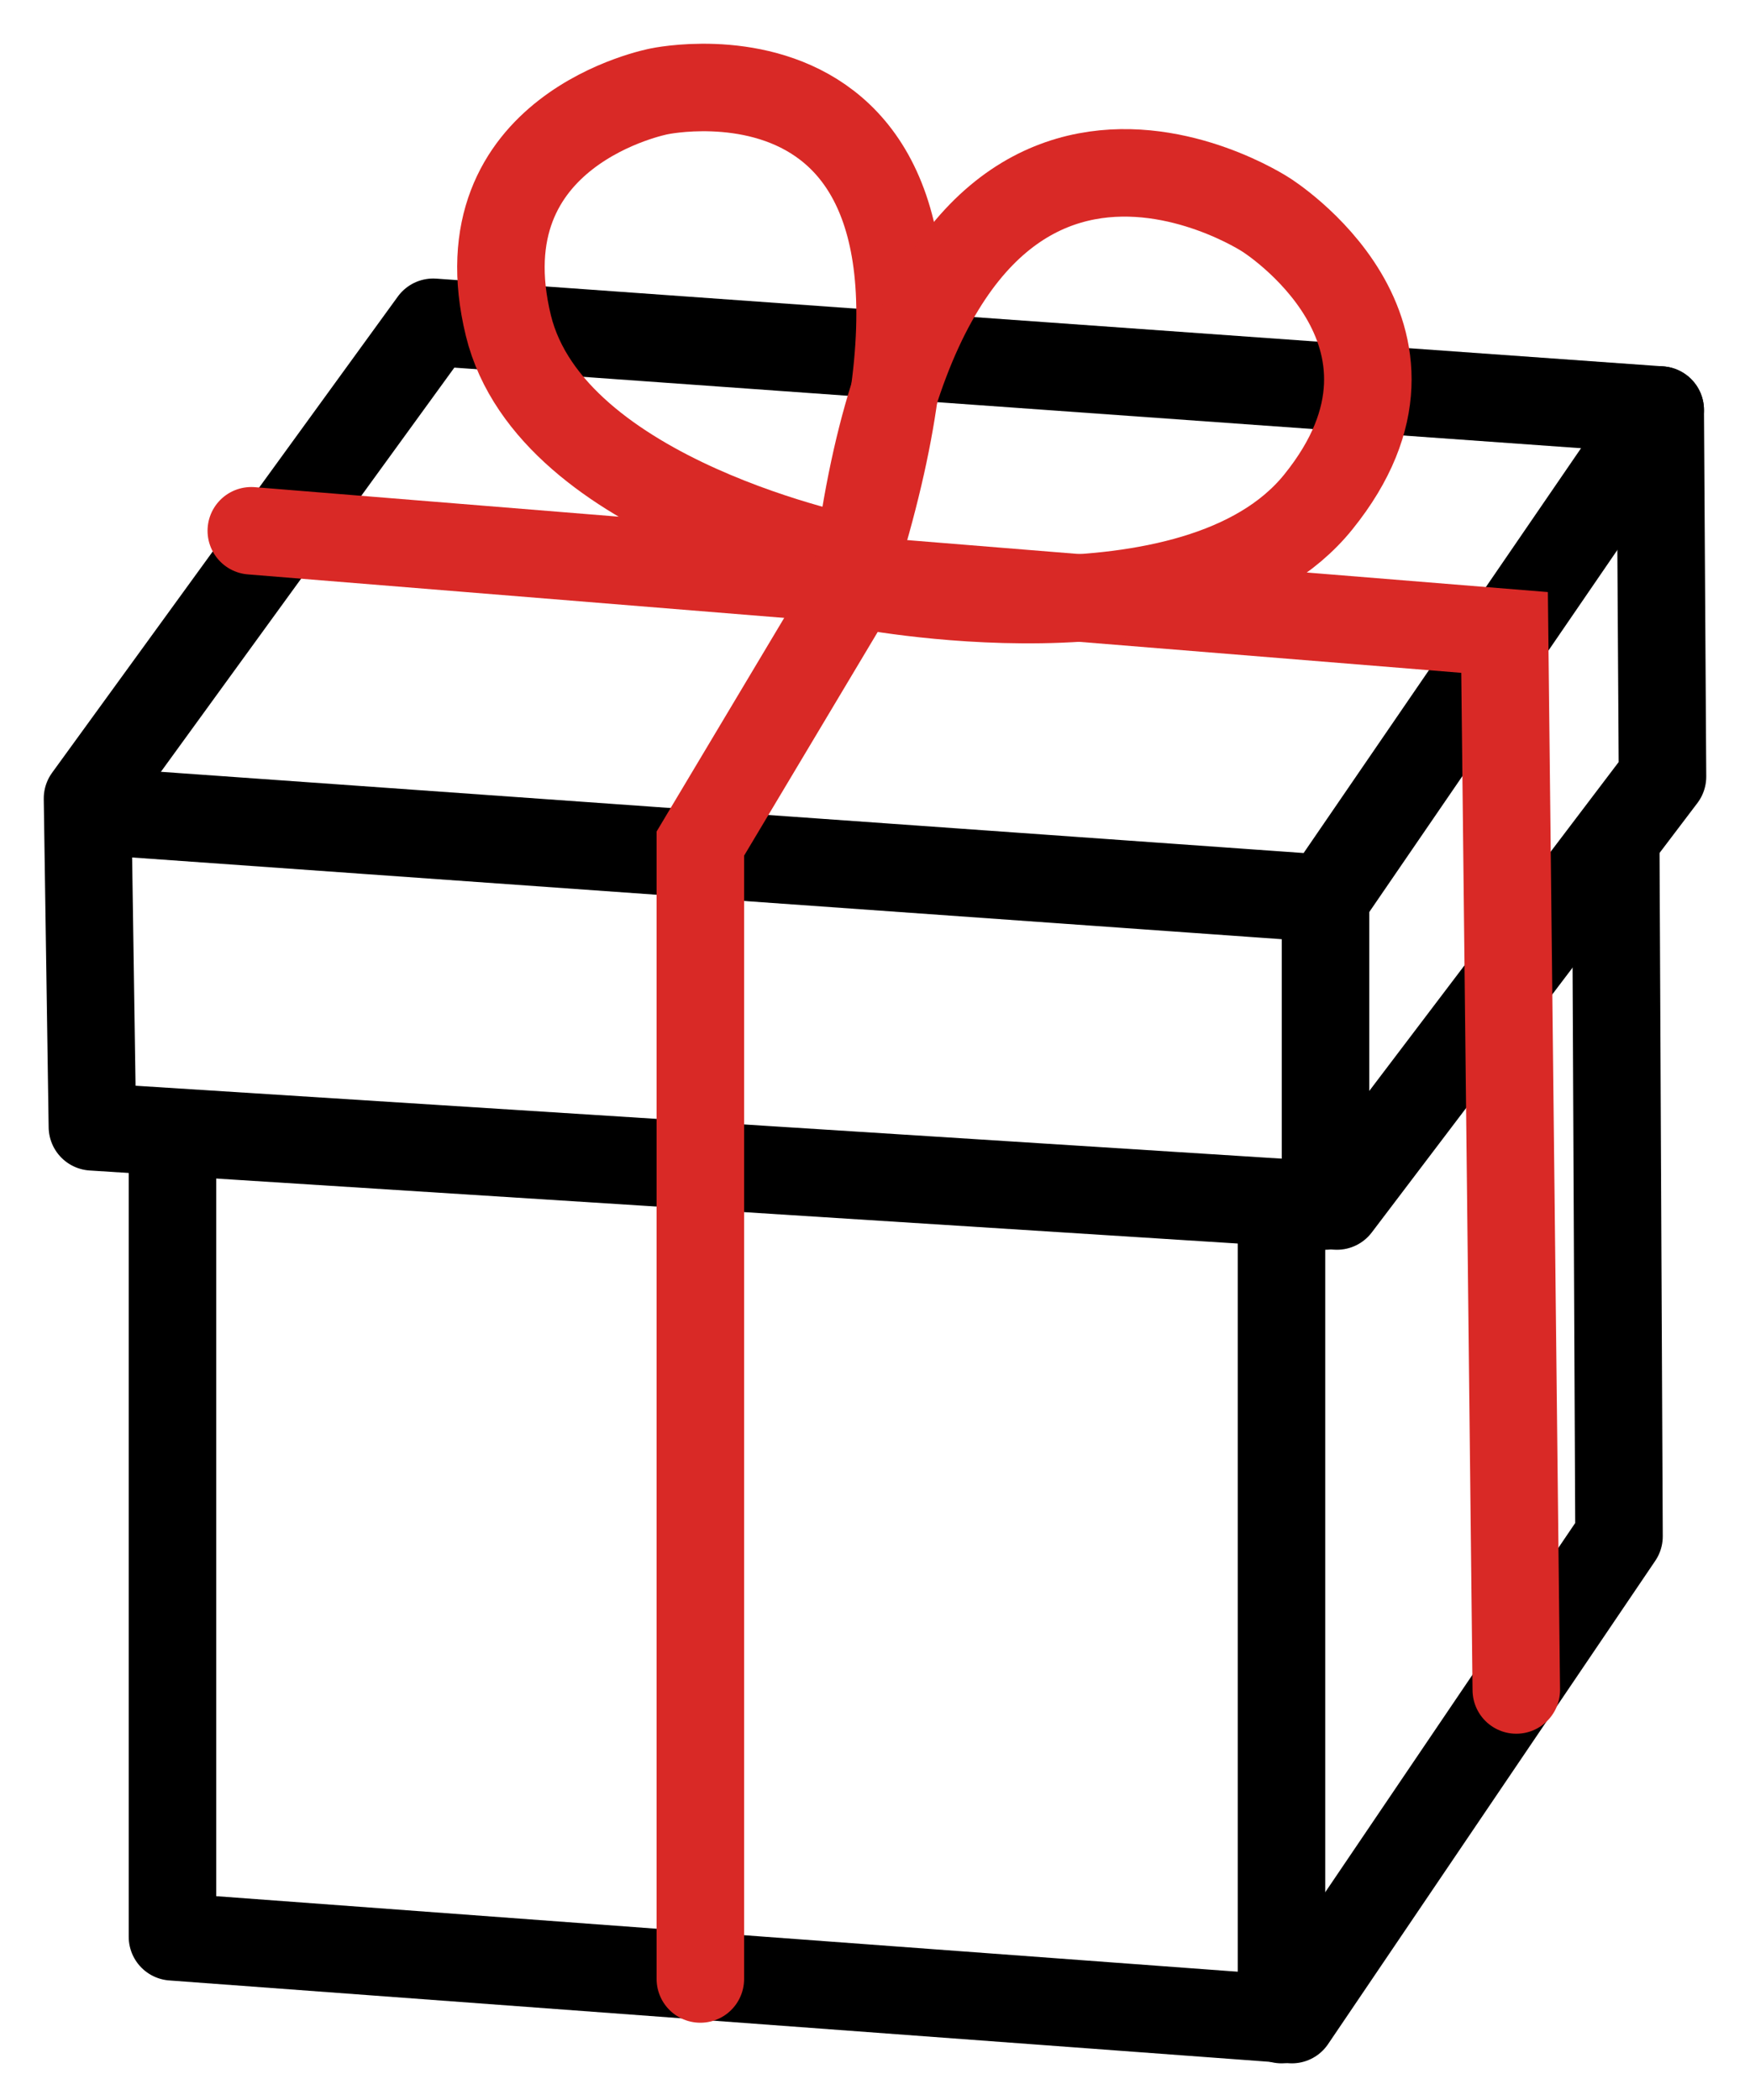
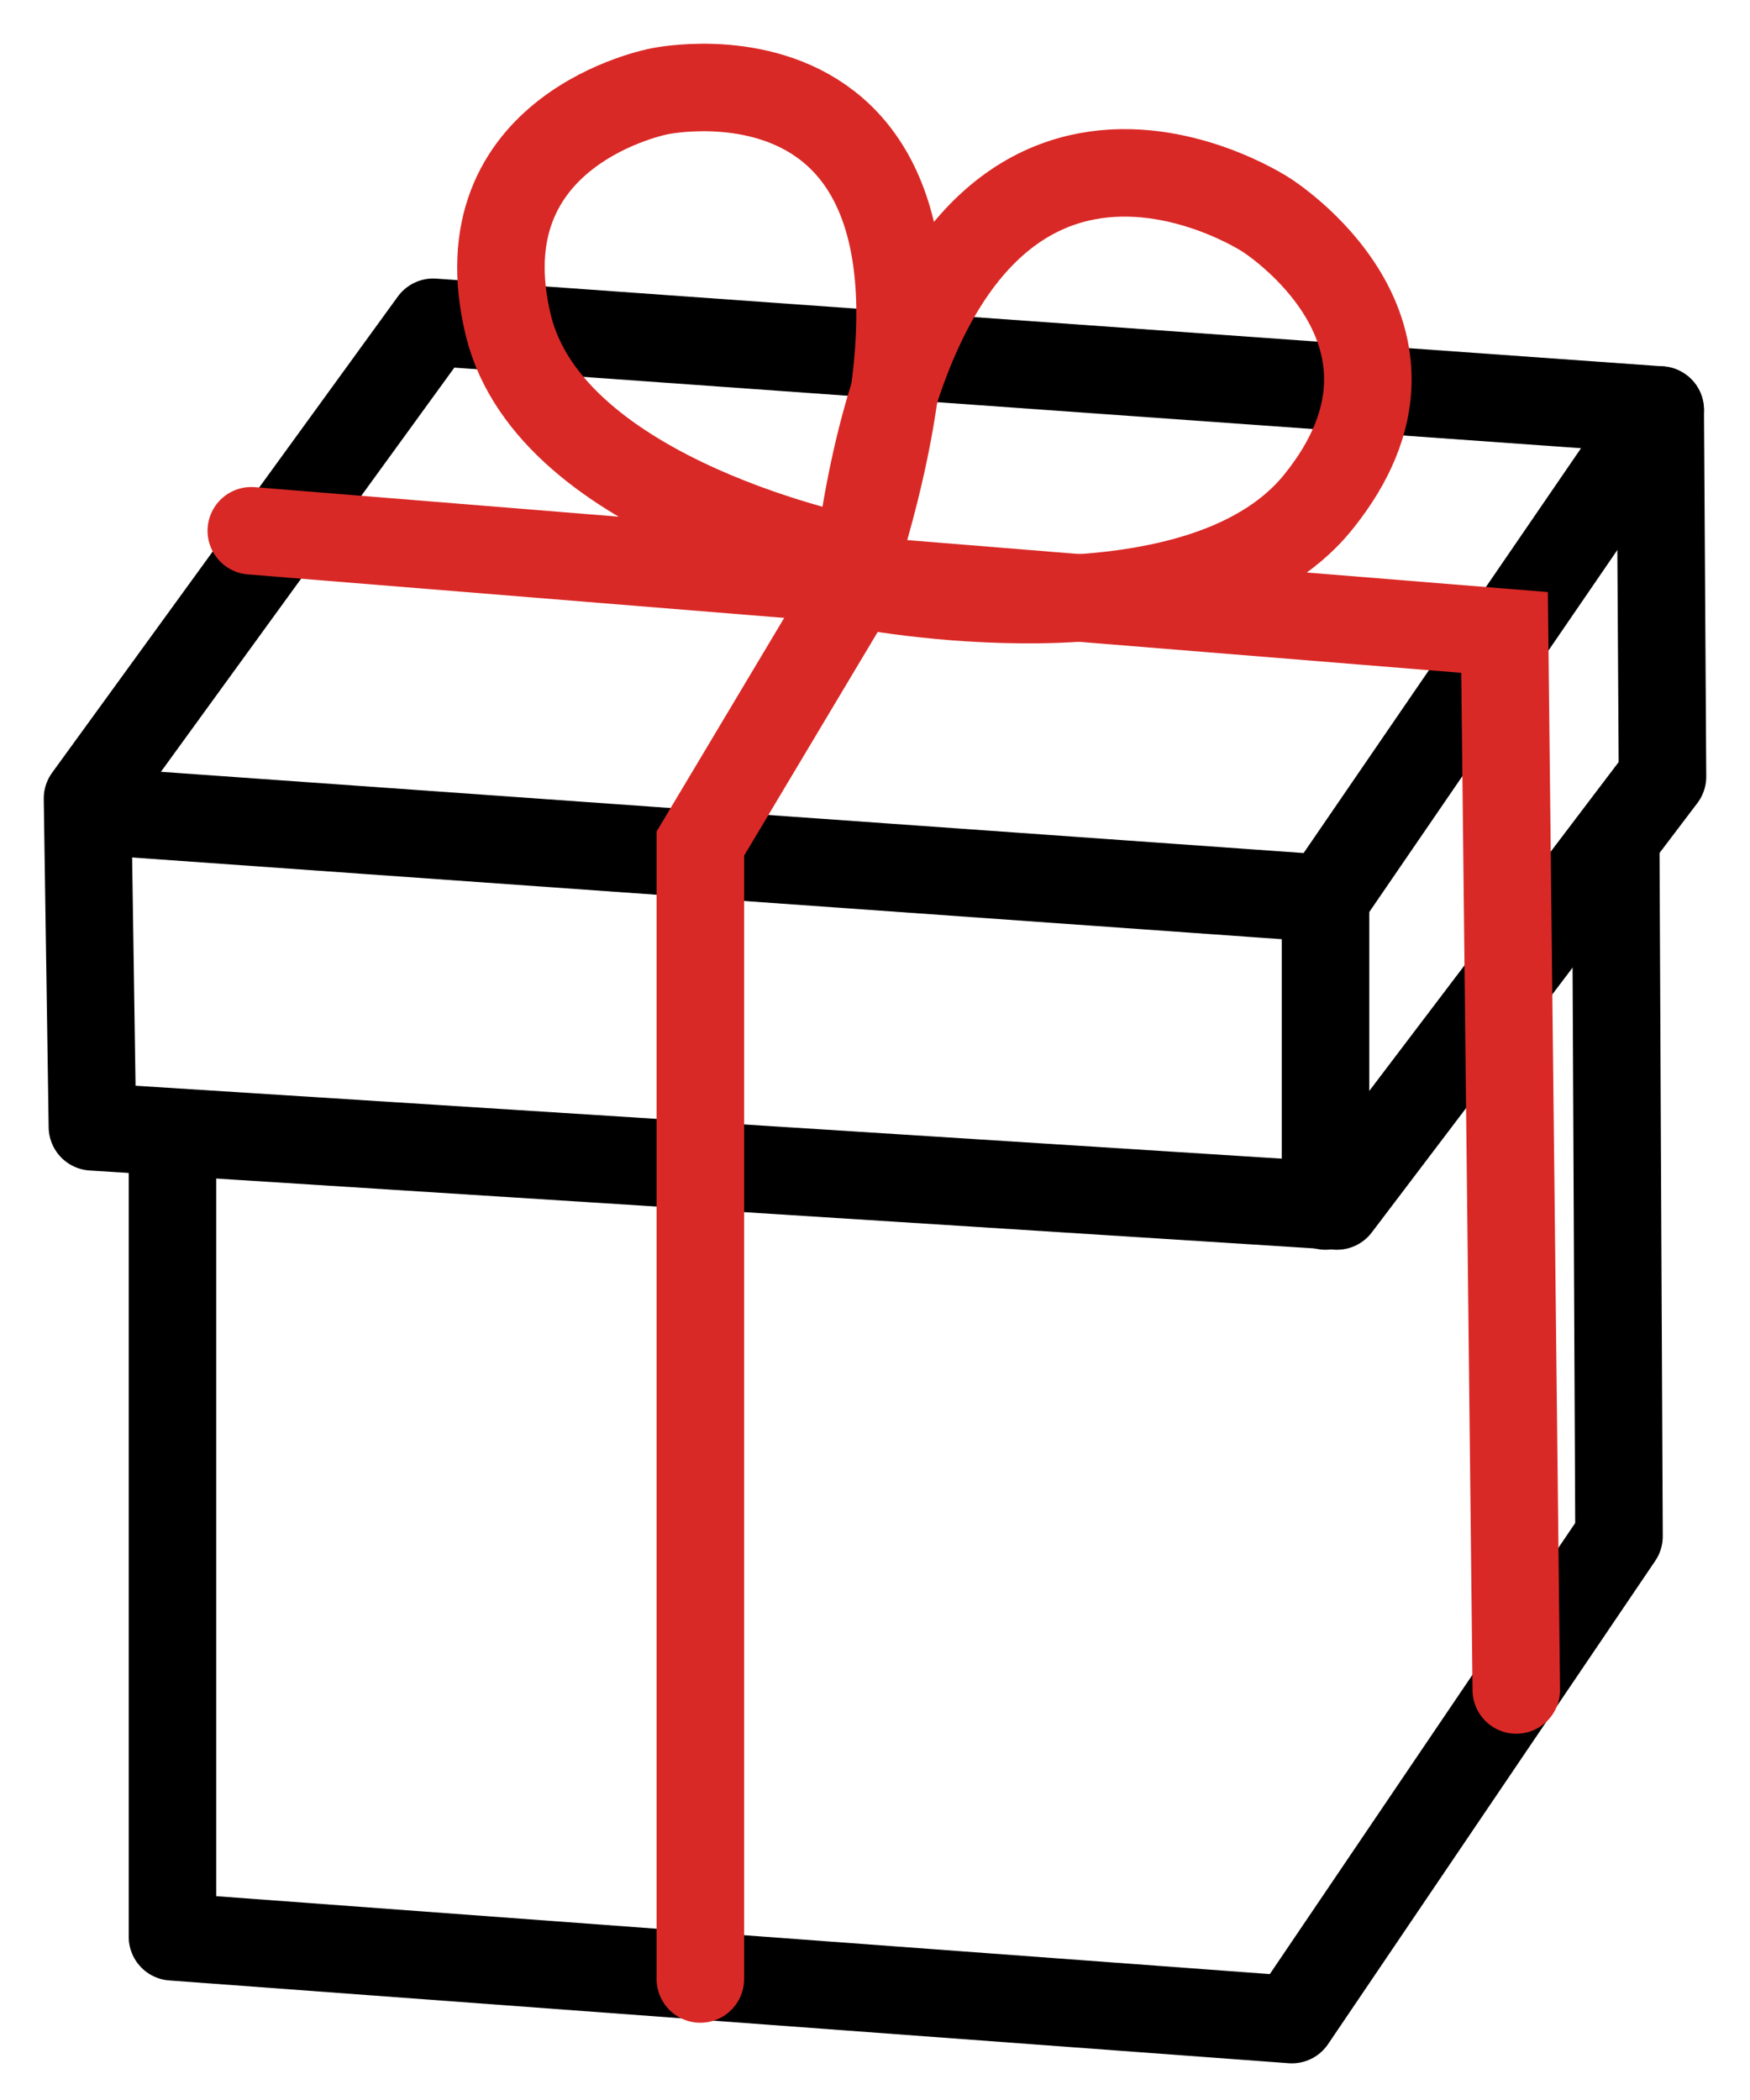
<svg xmlns="http://www.w3.org/2000/svg" fill="none" viewBox="0 0 20 24" height="24" width="20">
  <path stroke-linejoin="round" stroke-linecap="round" stroke="black" d="M1 9.125L4.951 3.683L18.974 4.686L19 8.876L15.279 13.783L1.056 12.878L1 9.125Z" />
  <path stroke-linejoin="round" stroke-linecap="round" stroke="black" d="M1.152 9.273L15.149 10.268L18.974 4.686" />
  <path stroke-linejoin="round" stroke-linecap="round" stroke="black" d="M15.149 10.268V13.783" />
  <path stroke-linejoin="round" stroke-linecap="round" stroke="black" d="M1.971 13.186V22.135L14.764 23.081L18.503 17.558L18.466 9.697" />
-   <path stroke-linejoin="round" stroke-linecap="round" stroke="black" d="M14.646 14.051V23.081" />
  <path stroke-linecap="round" stroke-miterlimit="10" stroke="#D92926" d="M2.872 6.066L17.195 7.228L17.329 19.314" />
  <path stroke-linecap="round" stroke-miterlimit="10" stroke="#D92926" d="M9.791 6.649L8.004 9.641V22.617" />
  <path stroke-miterlimit="10" stroke="#D92926" d="M9.783 6.4C9.783 6.4 6.3 5.725 5.81 3.721C5.262 1.471 7.534 1.044 7.534 1.044C7.534 1.044 11.703 0.15 9.78 6.4H9.783Z" />
  <path stroke-miterlimit="10" stroke="#D92926" d="M9.78 6.673C9.78 6.673 13.675 7.461 15.066 5.737C16.626 3.805 14.469 2.455 14.469 2.455C14.469 2.455 10.559 -0.122 9.78 6.673Z" />
</svg>